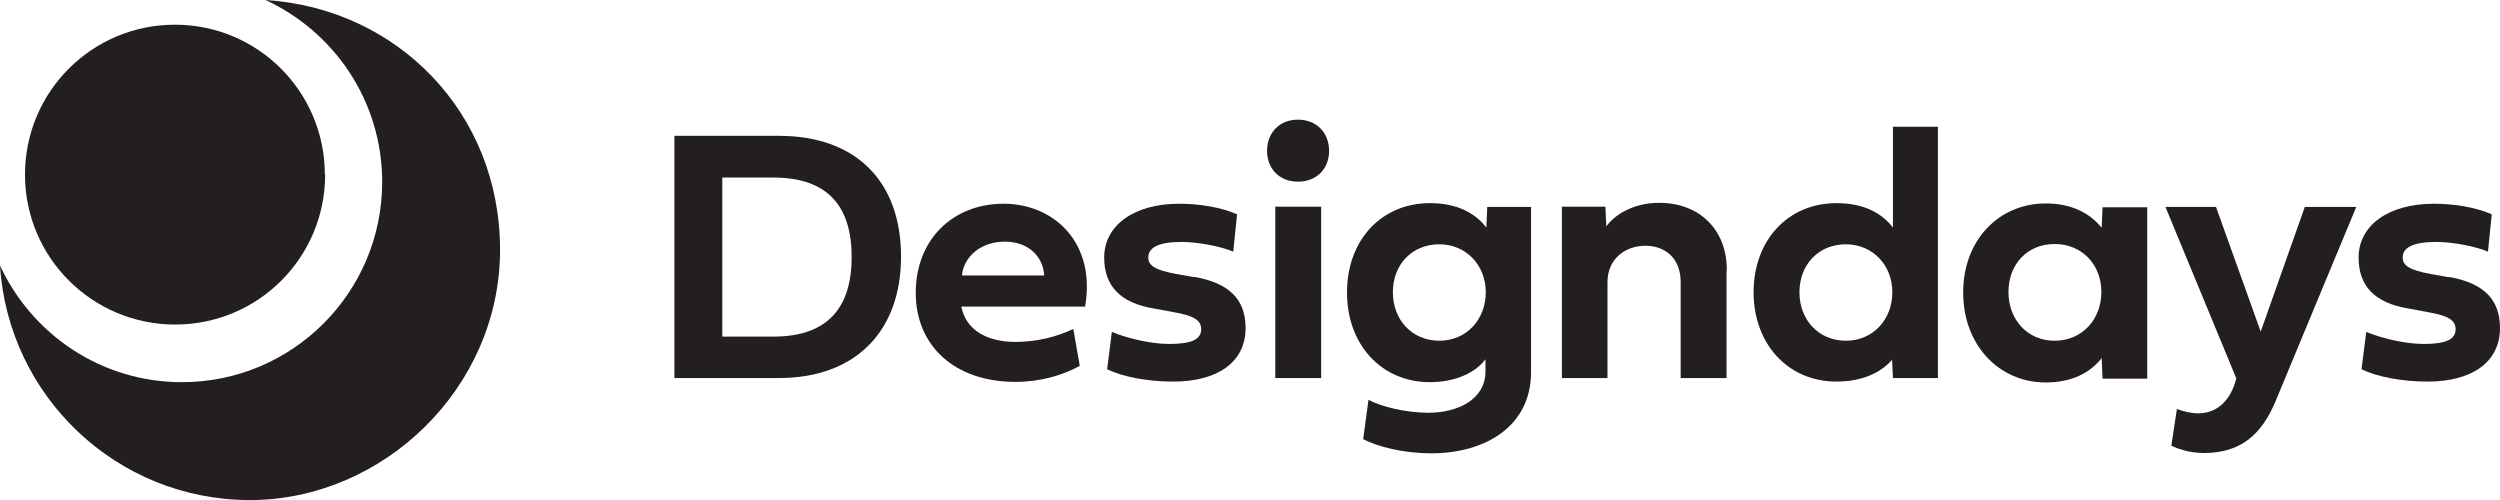
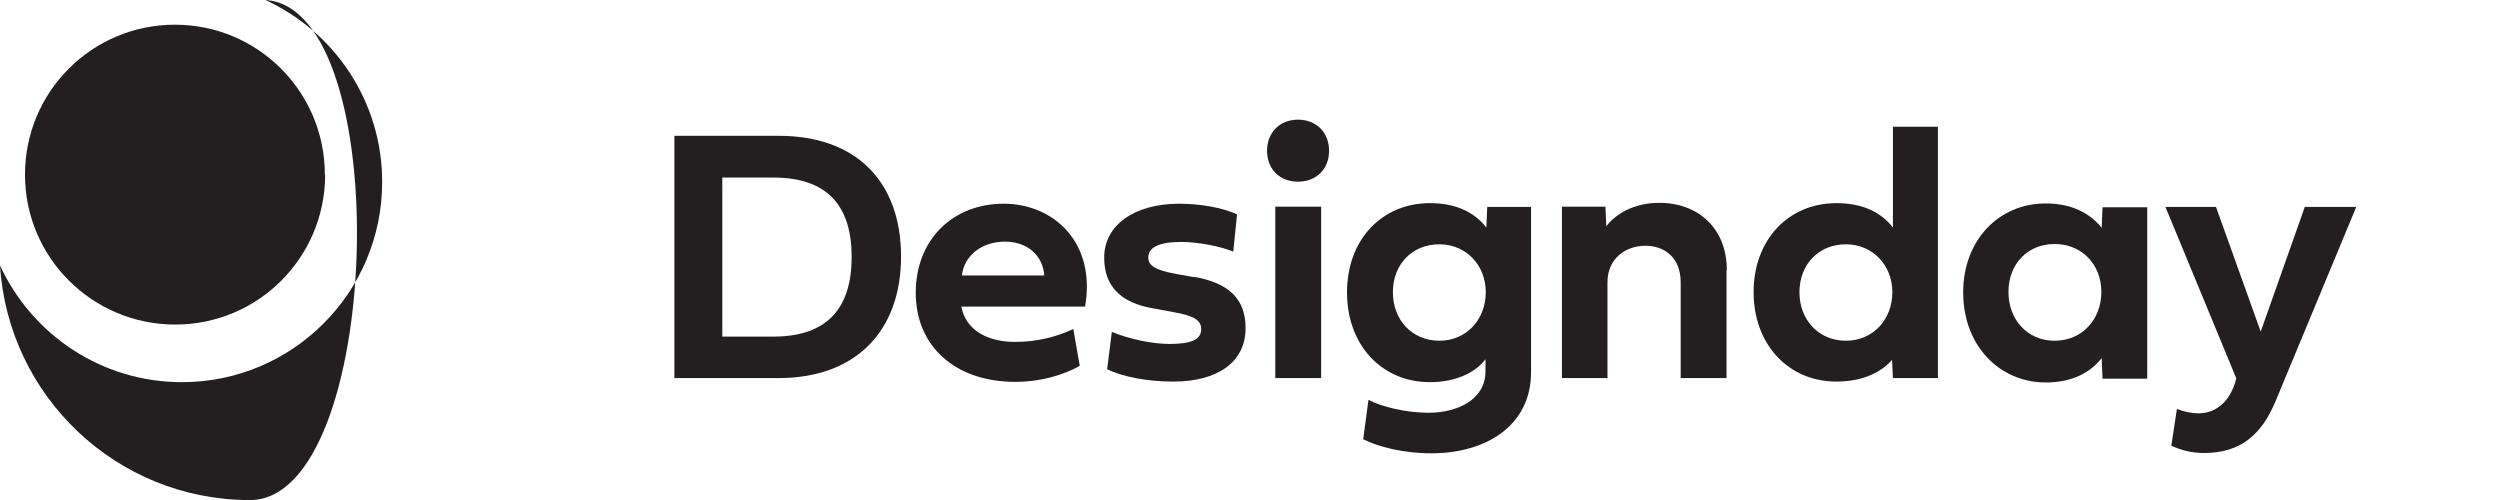
<svg xmlns="http://www.w3.org/2000/svg" id="Layer_2" viewBox="0 0 85.04 17.01">
  <defs>
    <style>.cls-1{fill:none;}.cls-2{fill:#231f20;}.cls-3{fill:#231f20;}.cls-4{fill:#231f20;}.cls-5{clip-path:url(#clippath-1);}.cls-6{clip-path:url(#clippath);}</style>
    <clipPath id="clippath">
      <rect class="cls-1" width="17.01" height="17.01" />
    </clipPath>
    <clipPath id="clippath-1">
      <rect class="cls-1" width="17.01" height="17.01" />
    </clipPath>
  </defs>
  <g id="Layer_1-2">
    <path class="cls-2" d="M26.49,4.62c2.66,0,4.16,1.58,4.16,4.11s-1.54,4.13-4.16,4.13h-3.55V4.62h3.55ZM28.97,8.74c0-1.72-.81-2.7-2.66-2.7h-1.74v5.41h1.74c1.86,0,2.66-1,2.66-2.71Z" />
    <path class="cls-2" d="M36.74,12.44c-.57.32-1.35.55-2.2.55-2.06,0-3.39-1.22-3.39-3.03s1.26-3.03,2.99-3.03,3.15,1.35,2.77,3.5h-4.21c.16.81.89,1.2,1.84,1.2.72,0,1.4-.17,1.97-.44l.22,1.26ZM35.52,9.37c-.04-.65-.54-1.15-1.34-1.15s-1.39.49-1.46,1.15h2.79Z" />
    <path class="cls-2" d="M40.64,9.42c1.15.21,1.73.74,1.73,1.74,0,1.17-.97,1.82-2.46,1.82-.87,0-1.72-.16-2.25-.42l.16-1.27c.58.24,1.37.41,1.96.41.76,0,1.08-.16,1.08-.5,0-.31-.25-.46-.93-.58l-.7-.13c-1.12-.19-1.67-.76-1.67-1.73,0-1.09,1.01-1.83,2.55-1.83.73,0,1.45.13,1.97.36l-.13,1.27c-.42-.18-1.2-.33-1.76-.33-.76,0-1.13.18-1.13.53,0,.28.25.43.95.56l.62.11Z" />
    <path class="cls-2" d="M43.1,5.13c0-.62.43-1.06,1.05-1.06s1.06.43,1.06,1.06-.44,1.05-1.06,1.05-1.05-.43-1.05-1.05ZM43.38,12.86v-5.83h1.56v5.83h-1.56Z" />
    <path class="cls-2" d="M45.82,9.94c0-1.77,1.17-3.03,2.82-3.03.93,0,1.54.34,1.92.83l.03-.7h1.49v5.62c0,1.85-1.57,2.76-3.39,2.76-.95,0-1.81-.22-2.32-.48l.18-1.34c.44.24,1.29.44,2.04.44.98,0,1.94-.44,1.94-1.41v-.41c-.35.47-1.04.78-1.89.78-1.65,0-2.82-1.28-2.82-3.04ZM48.96,8.31c-.93,0-1.58.69-1.58,1.63s.65,1.65,1.58,1.65,1.58-.73,1.58-1.65-.67-1.63-1.58-1.63Z" />
    <path class="cls-2" d="M58.73,9.2v3.66h-1.56v-3.26c0-.81-.52-1.24-1.2-1.24s-1.29.44-1.29,1.24v3.26h-1.55v-5.83h1.48l.03.67c.3-.41.93-.8,1.8-.8,1.35,0,2.3.89,2.3,2.29Z" />
    <path class="cls-2" d="M59.65,9.94c0-1.77,1.17-3.03,2.82-3.03.93,0,1.54.34,1.92.83v-3.43h1.53v8.55h-1.53l-.03-.62c-.39.45-1.04.74-1.89.74-1.65,0-2.82-1.28-2.82-3.04ZM62.79,8.31c-.93,0-1.58.69-1.58,1.63s.65,1.65,1.58,1.65,1.58-.73,1.58-1.65-.67-1.63-1.58-1.63Z" />
    <path class="cls-2" d="M66.78,9.94c0-1.77,1.21-3.02,2.81-3.02.9,0,1.52.35,1.9.83l.03-.7h1.52v5.83h-1.52l-.03-.7c-.38.49-1,.83-1.9.83-1.6,0-2.81-1.28-2.81-3.05ZM69.89,8.3c-.94,0-1.57.7-1.57,1.63s.63,1.66,1.57,1.66,1.59-.73,1.59-1.66-.66-1.63-1.59-1.63Z" />
    <path class="cls-2" d="M78.42,7.04h1.73l-2.75,6.62c-.47,1.12-1.18,1.75-2.43,1.75-.47,0-.86-.13-1.11-.25l.19-1.25c.2.08.47.15.73.15.65,0,1.11-.46,1.29-1.19l-2.41-5.83h1.72l1.52,4.24,1.5-4.24Z" />
-     <path class="cls-2" d="M83.31,9.42c1.15.21,1.73.74,1.73,1.74,0,1.17-.97,1.82-2.46,1.82-.87,0-1.72-.16-2.25-.42l.16-1.27c.58.24,1.37.41,1.96.41.76,0,1.08-.16,1.08-.5,0-.31-.25-.46-.93-.58l-.7-.13c-1.12-.19-1.67-.76-1.67-1.73,0-1.09,1.01-1.83,2.56-1.83.73,0,1.45.13,1.97.36l-.13,1.27c-.42-.18-1.2-.33-1.76-.33-.77,0-1.14.18-1.14.53,0,.28.25.43.95.56l.62.11Z" />
    <g id="logo">
      <g class="cls-6">
        <g class="cls-5">
          <path class="cls-3" d="M11.06,5.94c0,2.82-2.28,5.1-5.1,5.1S.85,8.76.85,5.94,3.13.84,5.95.84s5.1,2.28,5.1,5.1" />
-           <path class="cls-4" d="M9.03,0c2.34,1.08,3.97,3.44,3.97,6.19,0,3.76-3.05,6.81-6.81,6.81C3.44,13,1.08,11.37,0,9.03c.28,4.45,3.97,7.98,8.5,7.98s8.51-3.81,8.51-8.51S13.48.28,9.03,0" />
+           <path class="cls-4" d="M9.03,0c2.34,1.08,3.97,3.44,3.97,6.19,0,3.76-3.05,6.81-6.81,6.81C3.44,13,1.08,11.37,0,9.03c.28,4.45,3.97,7.98,8.5,7.98S13.48.28,9.03,0" />
        </g>
      </g>
    </g>
  </g>
</svg>